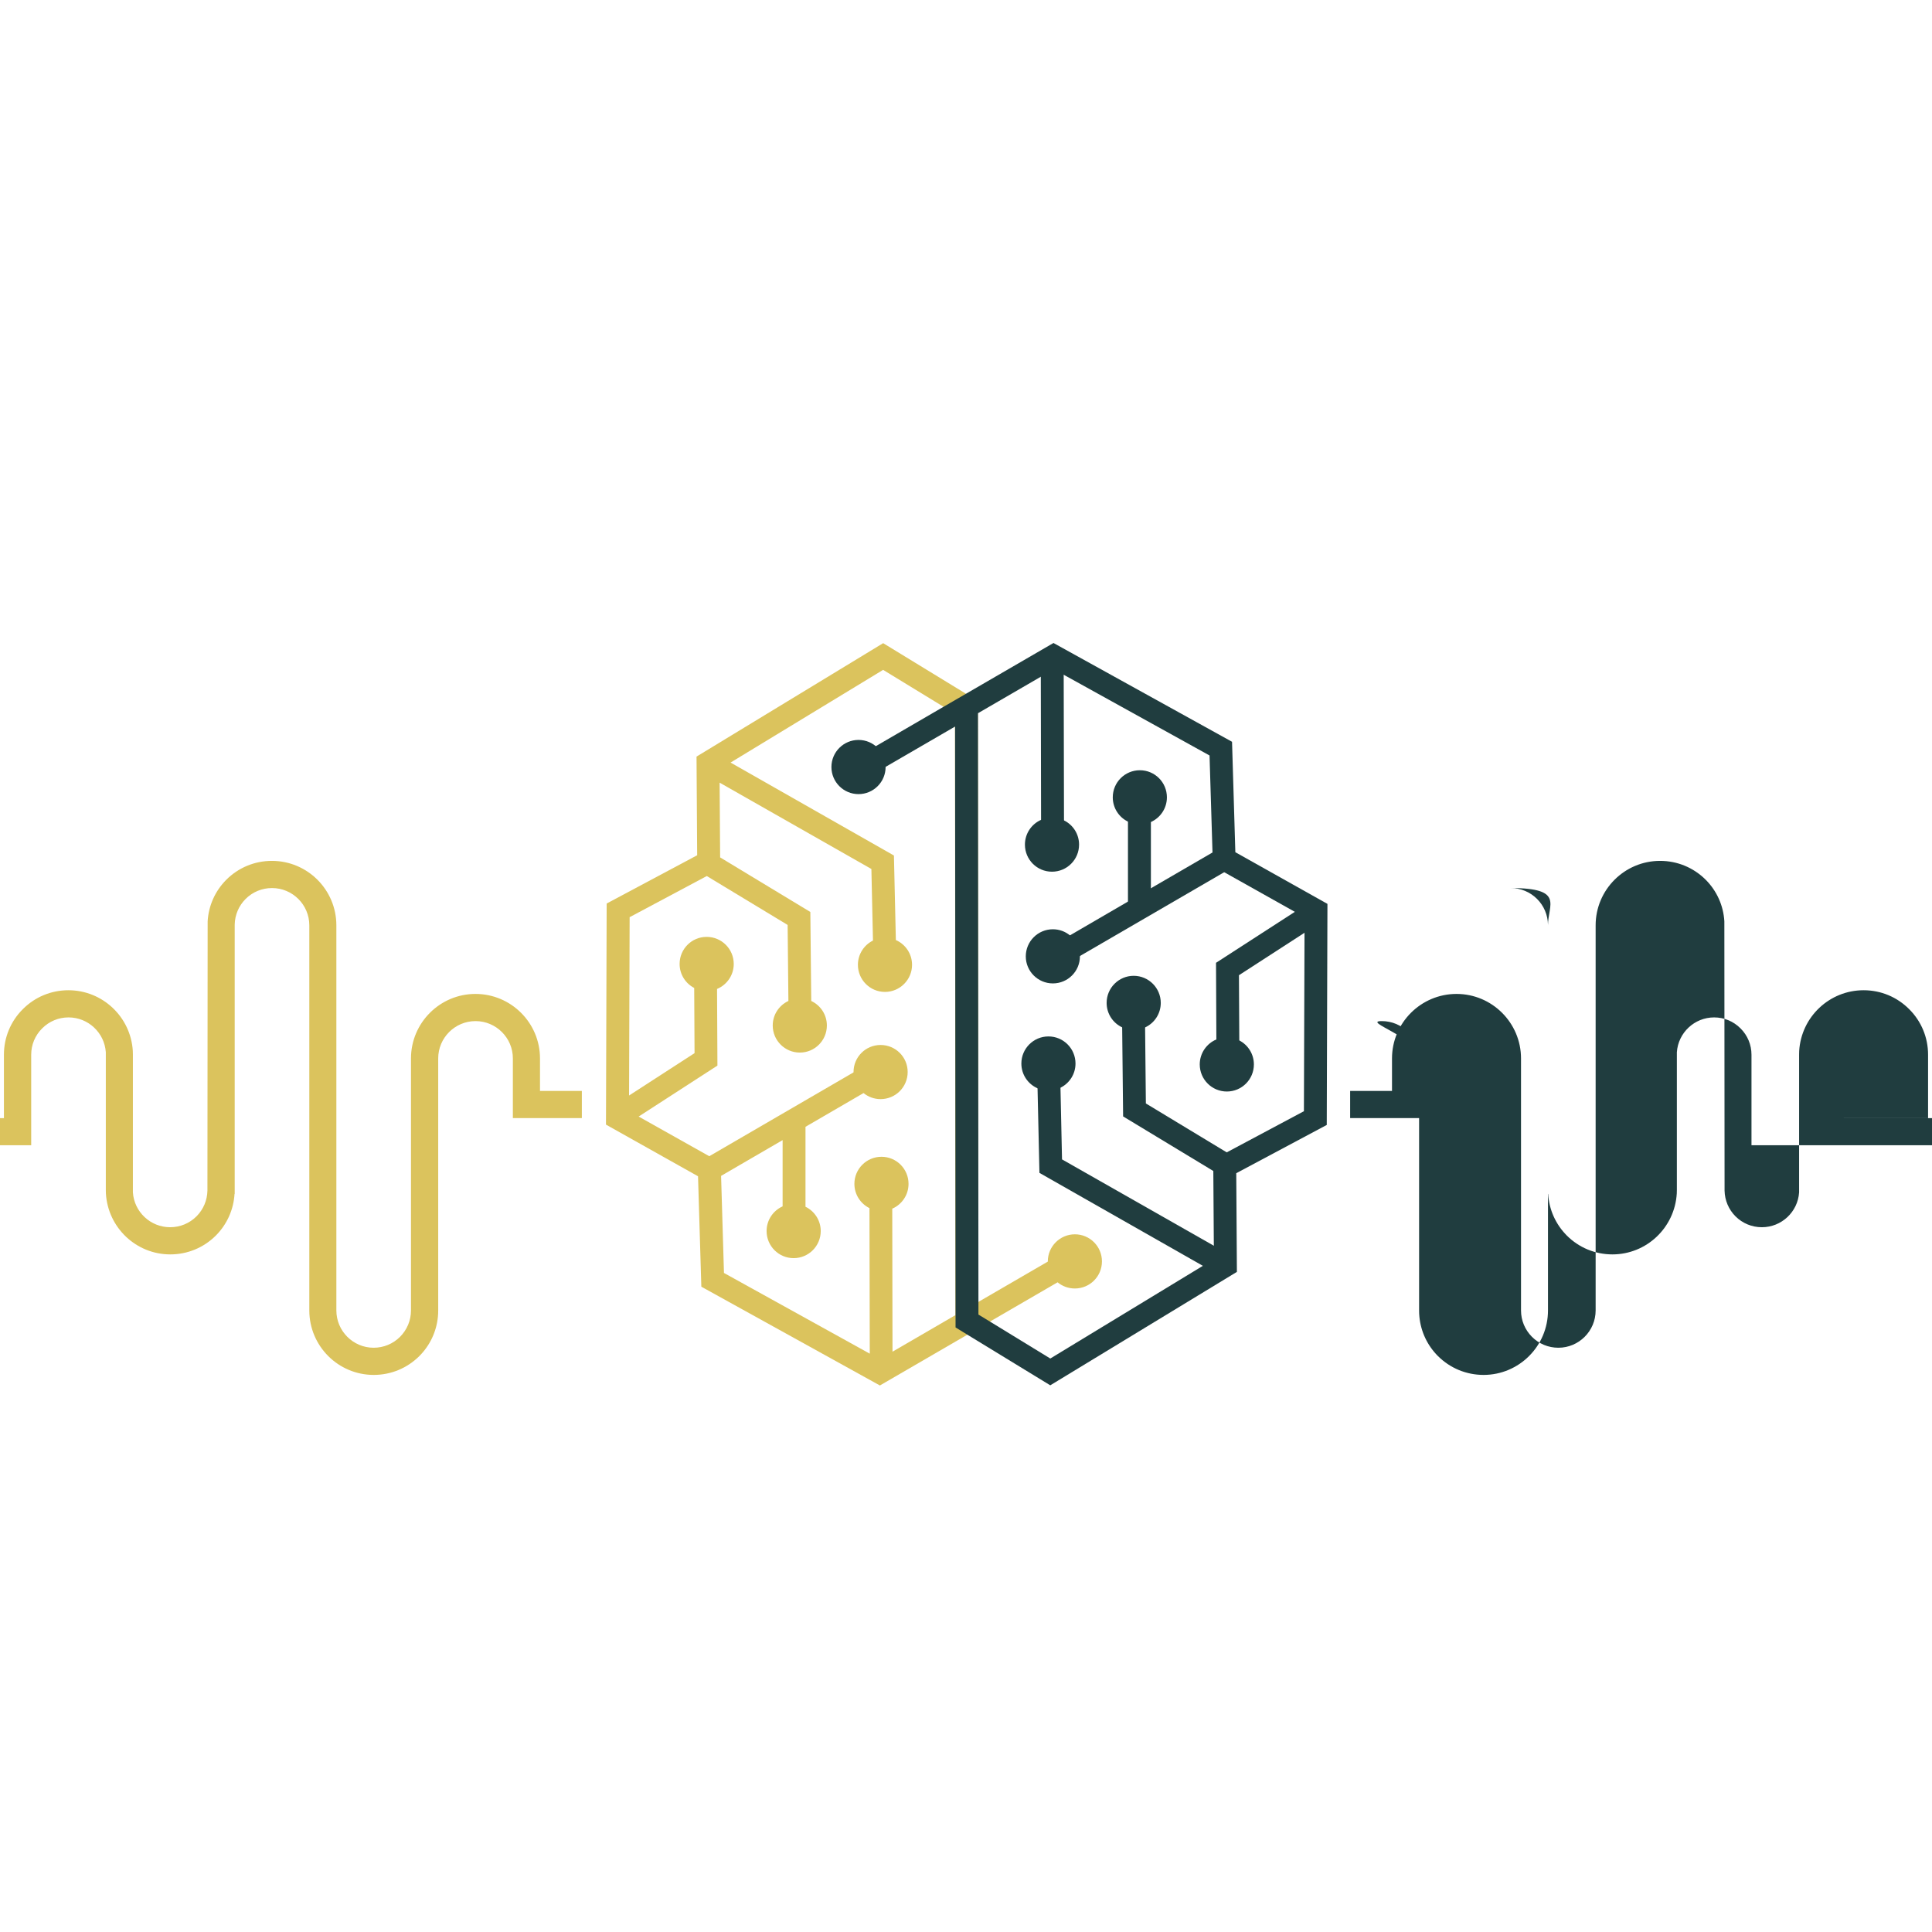
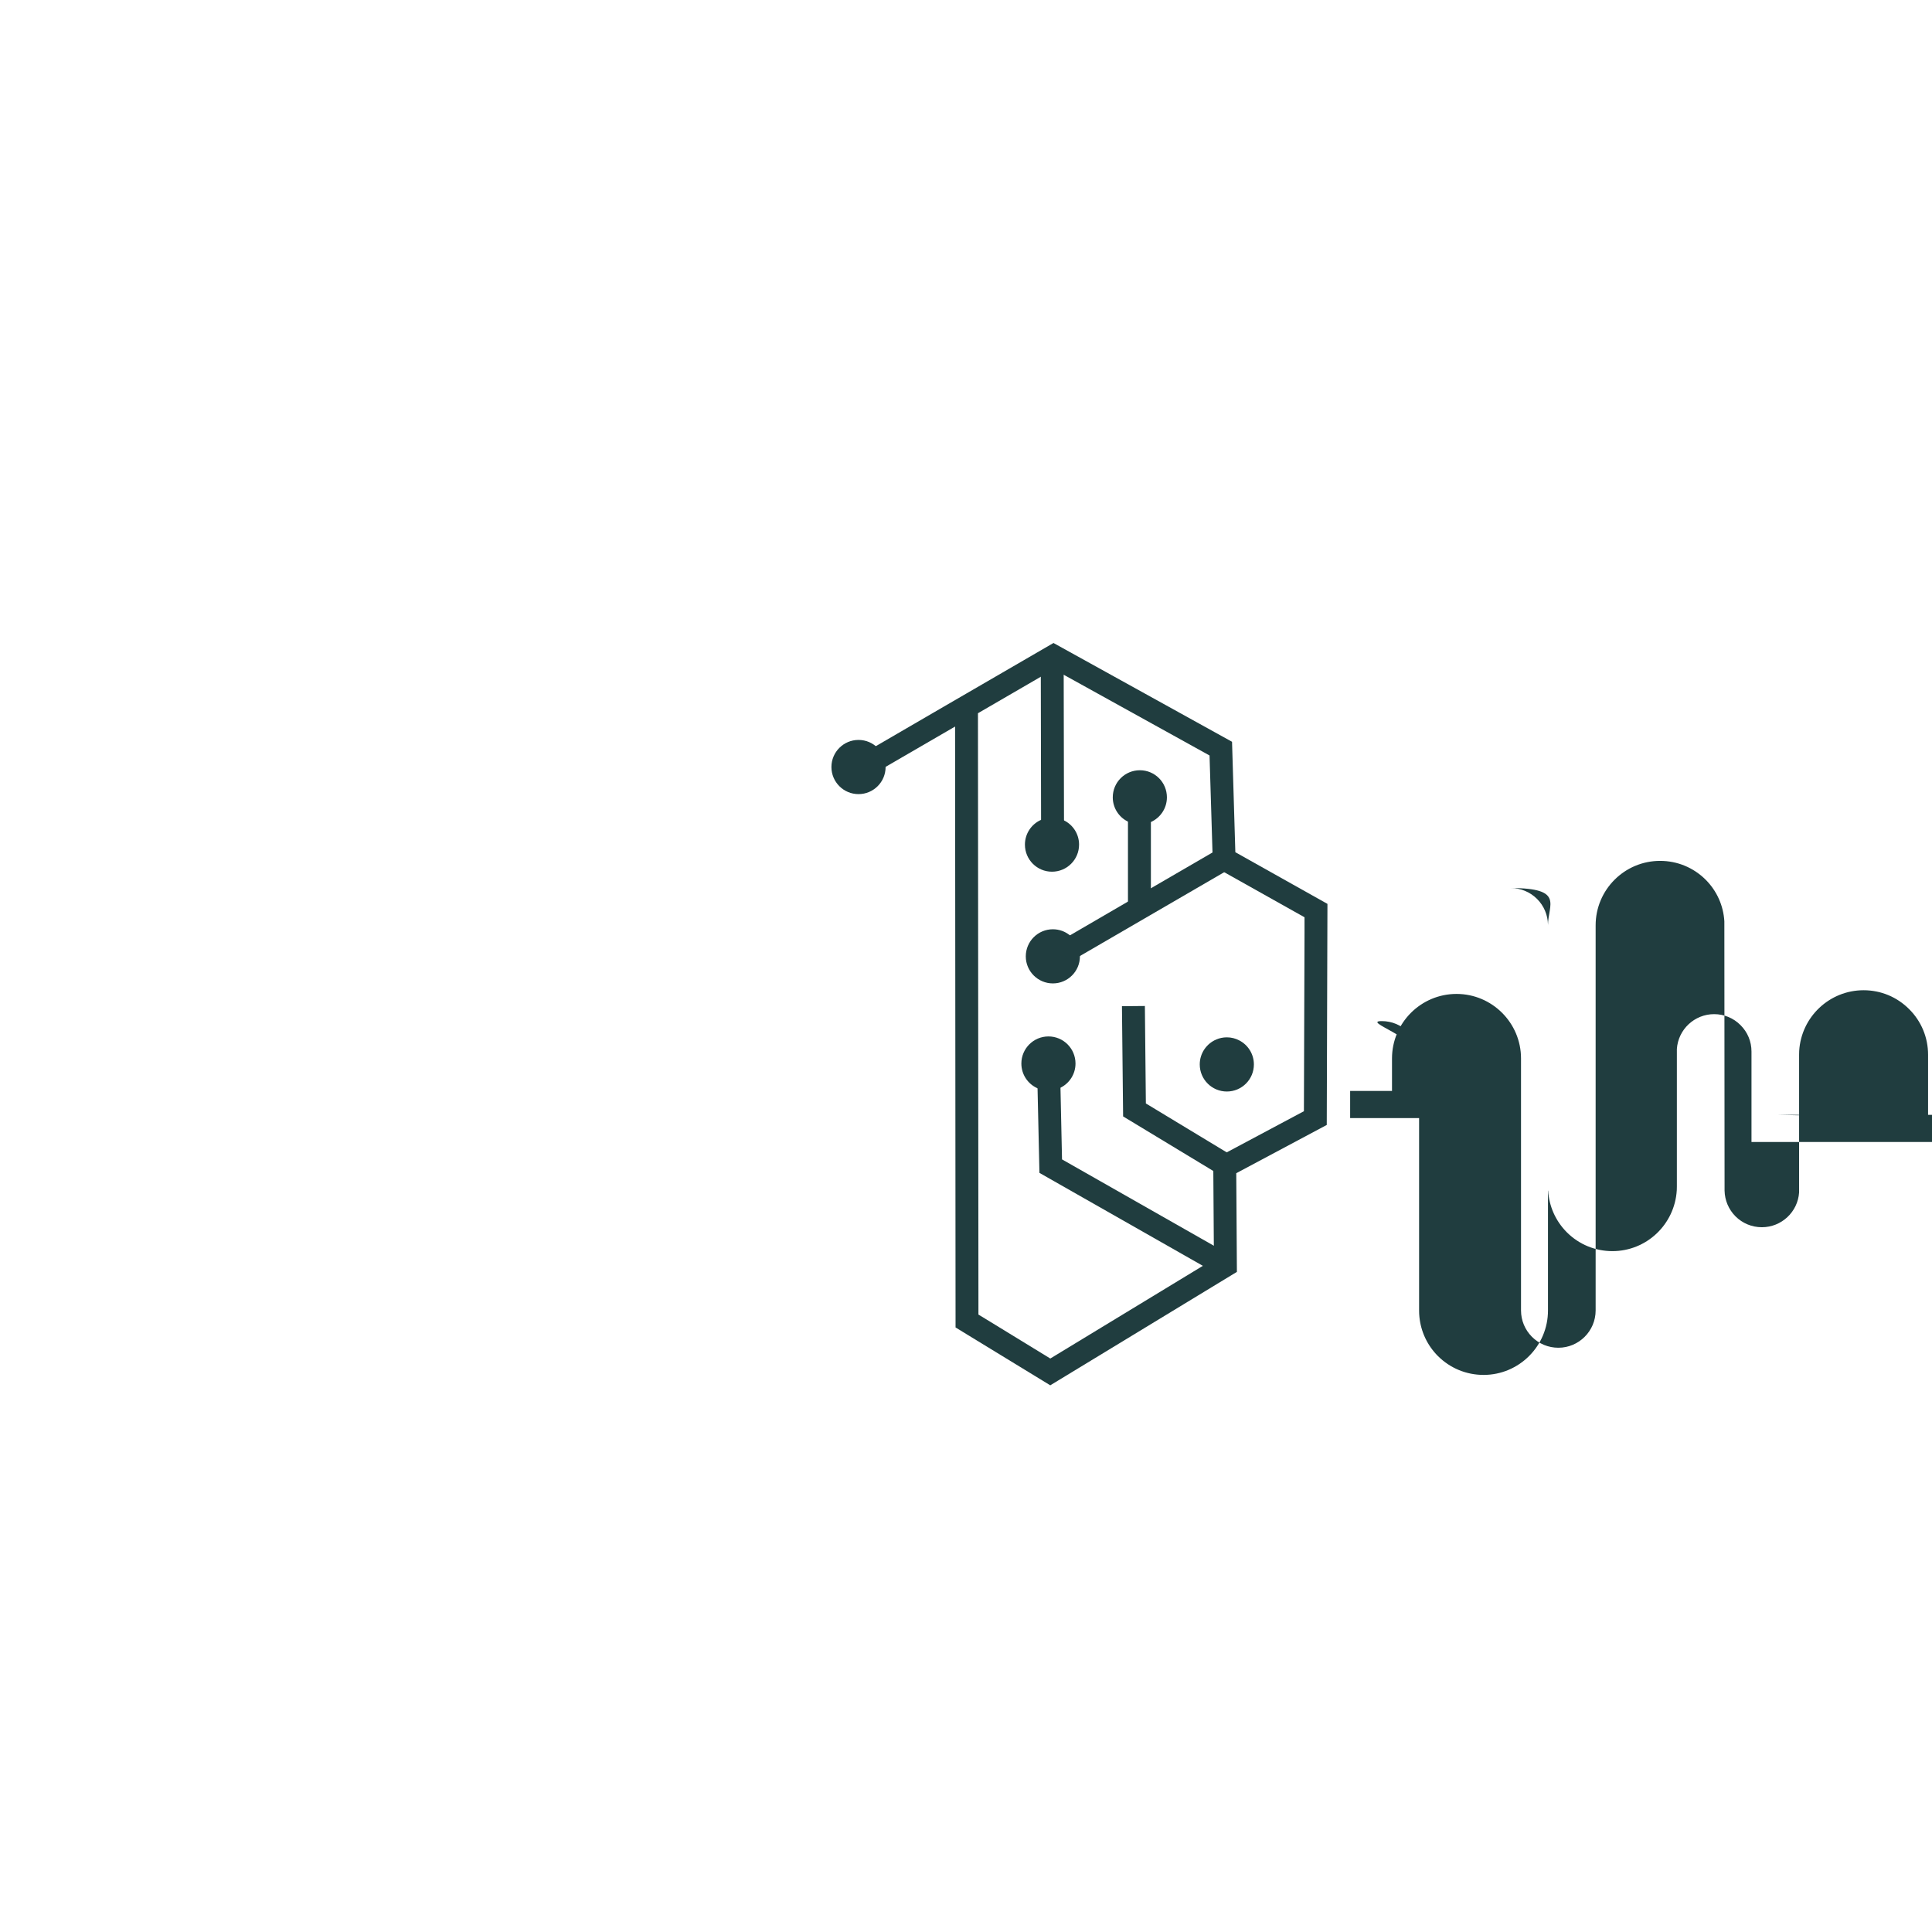
<svg xmlns="http://www.w3.org/2000/svg" viewBox="716.665 207.885 450 450">
  <defs>
    <style>
      .cls-1 { fill: #203d3f; }
      .cls-2 { fill: #dbc35d; }
    </style>
  </defs>
  <g>
-     <path class="cls-2" d="M967.03,495.38c-3.48,0-6.31,2.83-6.31,6.31,0,.02.01.03.01.04l-16.19,9.4-.11-137.11v-2.85l-2.78-1.7-19.28-11.78-43.47,26.42.15,22.98-21.08,11.24-.16,51.5,21.44,12.03.77,25.72,41.59,23.01,20.36-11.82,5.25-3.05,15.78-9.16c1.09.9,2.5,1.44,4.02,1.44,3.49,0,6.31-2.82,6.31-6.31s-2.82-6.31-6.31-6.31M924.51,489.4c2.22-.97,3.77-3.19,3.77-5.77,0-3.49-2.82-6.31-6.3-6.31s-6.31,2.82-6.31,6.31c0,2.48,1.43,4.62,3.51,5.65l.07,33.9-33.96-18.8-.67-22.61,14.33-8.33v15.43c-2.2.98-3.73,3.19-3.73,5.75,0,3.49,2.82,6.31,6.3,6.31s6.31-2.82,6.31-6.31c0-2.49-1.45-4.64-3.55-5.66v-18.62l13.52-7.86c1.08.88,2.46,1.41,3.97,1.41,3.49,0,6.31-2.82,6.31-6.31s-2.82-6.3-6.31-6.3-6.3,2.82-6.3,6.3v.08l-33.6,19.53-16.45-9.24,18.35-11.87-.09-17.85c2.29-.95,3.89-3.2,3.89-5.82,0-3.49-2.82-6.31-6.31-6.31s-6.3,2.82-6.3,6.31c0,2.43,1.38,4.54,3.4,5.59l.08,15.18-15.25,9.87.13-41.54,17.97-9.58,18.83,11.39.18,17.71c-2.16,1-3.65,3.18-3.65,5.71,0,3.48,2.82,6.31,6.31,6.31s6.3-2.83,6.3-6.31c0-2.53-1.48-4.7-3.64-5.71l-.21-20.73-21.01-12.71-.12-17.41,35.35,20.11.37,16.67c-2.08,1.03-3.51,3.17-3.51,5.65,0,3.48,2.82,6.31,6.3,6.31s6.31-2.83,6.31-6.31c0-2.58-1.55-4.8-3.77-5.77l-.45-19.69-38.05-21.65,35.53-21.59,14.05,8.58,2.69,1.65v2.95l.11,137.11-14.66,8.52-.06-33.34Z" />
    <path class="cls-1" d="M968,404.61c0,3.49-2.82,6.31-6.31,6.31s-6.3-2.82-6.3-6.31c0-2.58,1.55-4.8,3.77-5.77.77-.35,1.63-.54,2.53-.54,1.01,0,1.96.24,2.8.67,2.08,1.02,3.51,3.16,3.51,5.64" />
    <path class="cls-1" d="M910.32,386.54c0-3.48,2.82-6.31,6.31-6.31s6.31,2.83,6.31,6.31-2.82,6.31-6.31,6.31-6.31-2.83-6.31-6.31" />
    <path class="cls-1" d="M988.46,393.6c0,2.56-1.53,4.77-3.73,5.75-.78.36-1.66.56-2.57.56-.99,0-1.94-.23-2.76-.65-2.11-1.01-3.55-3.18-3.55-5.66,0-3.49,2.82-6.31,6.31-6.31s6.3,2.82,6.3,6.31" />
    <path class="cls-1" d="M968.2,430.56v.08c0,3.48-2.82,6.3-6.3,6.3s-6.31-2.82-6.31-6.3,2.82-6.31,6.31-6.31c1.51,0,2.89.53,3.97,1.42,1.4,1.13,2.3,2.86,2.32,4.81" />
    <path class="cls-1" d="M1008.72,455.81c0,3.49-2.82,6.31-6.3,6.31s-6.31-2.82-6.31-6.31c0-2.62,1.6-4.87,3.88-5.82.75-.32,1.57-.49,2.43-.49,1.04,0,2.04.26,2.9.72,2.02,1.04,3.4,3.16,3.4,5.59" />
-     <path class="cls-1" d="M987.03,441.48c0,2.53-1.49,4.72-3.65,5.71-.8.39-1.71.6-2.66.6s-1.86-.21-2.67-.61c-2.15-.99-3.63-3.18-3.63-5.7,0-3.48,2.82-6.31,6.3-6.31s6.31,2.83,6.31,6.31" />
    <path class="cls-1" d="M967.17,455.6c0,2.48-1.43,4.62-3.51,5.64-.84.43-1.79.67-2.79.67-.91,0-1.77-.19-2.54-.54-2.23-.97-3.77-3.19-3.77-5.77,0-3.48,2.82-6.31,6.31-6.31s6.3,2.83,6.3,6.31" />
    <path class="cls-1" d="M1025.84,418.41l-21.44-12.03-.77-25.72-41.59-23.01-20.37,11.82-5.24,3.04-15.77,9.17h-.01l-4.73,2.74,2.68,4.6,4.34-2.52,16.18-9.39.11,137.11v2.85l2.77,1.7,19.29,11.78,43.47-26.42-.15-22.98,21.08-11.24.16-51.5ZM1020.36,466.71l-17.97,9.58-3.14,1.67.02,2.67.12,17.41.02,3.11-2.57,1.57-35.54,21.59-14.05-8.6-2.69-1.64v-2.95l-.11-137.11,14.66-8.51,2.99-1.74,2.33,1.29,33.96,18.8.69,22.61.09,3.09,2.64,1.49,16.45,9.23,2.25,1.26v3.64s-.14,41.54-.14,41.54Z" />
    <polygon class="cls-1" points="1003.4 500.32 1000.77 504.95 996.83 502.72 958.77 481.07 958.33 461.37 958.2 455.66 963.54 455.54 963.67 461.24 964.03 477.93 999.39 498.04 1003.4 500.32" />
    <polygon class="cls-1" points="1003.53 476.97 1000.77 481.53 999.27 480.63 978.26 467.92 978.04 447.18 977.99 442.25 983.33 442.2 983.38 447.19 983.56 464.9 1002.39 476.29 1003.53 476.97" />
-     <polygon class="cls-1" points="1020.49 425.16 1005.24 435.03 1005.32 450.21 1005.35 455.99 1000.01 456.02 999.98 449.98 999.9 432.14 1018.26 420.27 1021.42 418.22 1024.32 422.69 1020.49 425.16" />
    <polygon class="cls-1" points="1003.11 410.27 1001.8 411.04 968.2 430.56 965.53 432.1 962.85 427.5 965.87 425.75 979.39 417.88 984.73 414.78 999.07 406.45 1000.43 405.66 1003.11 410.27" />
    <polygon class="cls-1" points="964.5 404.28 959.16 404.29 959.15 398.83 959.09 365.5 959.08 360.83 964.41 360.82 964.42 365.05 964.49 398.96 964.5 404.28" />
    <rect class="cls-1" x="979.39" y="394.97" width="5.34" height="24.52" />
-     <path class="cls-1" d="M1165.75,468.31v-14.76c0-4.02-1.57-7.79-4.4-10.61-2.83-2.84-6.6-4.41-10.62-4.41-7.93,0-14.52,6.19-15,14.15-.01.29-.02.58-.02.87v32.07c-.3,4.55-4.1,8.11-8.67,8.11-2.32,0-4.51-.9-6.15-2.54-1.6-1.61-2.49-3.73-2.54-5.98l-.05-62.74c-.22-3.65-1.74-7.06-4.35-9.68-2.84-2.83-6.61-4.39-10.62-4.39-8.28,0-15.01,6.73-15.01,15.01v81.27h0v8.43c0,4.79-3.9,8.69-8.68,8.69-2.33,0-4.52-.91-6.15-2.54-1.64-1.65-2.55-3.83-2.55-6.15v-58.7c0-8.28-6.74-15.02-15.02-15.02s-15.03,6.73-15.03,15.02v7.58h-9.75v6.32h16.07v-13.9c0-4.8-3.91-8.69-8.7-8.69s8.69,3.9,8.69,8.69v58.7c0,.51.02,1,.07,1.49.34,3.45,1.84,6.65,4.32,9.14,2.85,2.83,6.62,4.39,10.63,4.39,8.27,0,15-6.73,15-15.01v-81.27h0v-8.43c0-4.79,3.9-8.69-8.69-8.69,2.32,0,4.51.9,6.15,2.54,1.6,1.6,2.49,3.72,2.54,5.97v61.8c0,.06,0,.12,0,.18v.76h.04c.22,3.65,1.74,7.06,4.35,9.69,2.84,2.83,6.61,4.39,10.62,4.39,7.92,0,14.51-6.19,14.99-14.19.01-.28.02-.55.02-.83v-32.07c.31-4.55,4.11-8.11,8.68-8.11,2.32,0,4.5.9,6.15,2.56,1.64,1.63,2.55,3.81,2.55,6.14v21.08h53.14v-6.32h-46.82Z" />
-     <path class="cls-2" d="M717.58,468.31v-14.76c0-4.02,1.57-7.79,4.4-10.61,2.83-2.84,6.6-4.41,10.62-4.41,7.93,0,14.52,6.19,15,14.15.01.29.02.58.02.87v32.07c.3,4.55,4.1,8.11,8.67,8.11,2.32,0,4.51-.9,6.15-2.54,1.6-1.61,2.49-3.73,2.54-5.98l.05-62.74c.22-3.65,1.74-7.06,4.35-9.68,2.84-2.83,6.61-4.39,10.62-4.39,8.28,0,15.01,6.73,15.01,15.01v81.27h0v8.43c0,4.79,3.9,8.69,8.68,8.69,2.33,0,4.52-.91,6.15-2.54,1.64-1.65,2.55-3.83,2.55-6.15v-58.7c0-8.28,6.74-15.02,15.02-15.02s15.03,6.73,15.03,15.02v7.58h9.75v6.32h-16.07v-13.9c0-4.8-3.91-8.69-8.7-8.69s-8.69,3.9-8.69,8.69v58.7c0,.51-.02,1-.07,1.49-.34,3.45-1.84,6.65-4.32,9.14-2.85,2.83-6.62,4.39-10.63,4.39-8.27,0-15-6.73-15-15.01v-81.27h0v-8.43c0-4.79-3.9-8.69-8.69-8.69-2.32,0-4.51.9-6.15,2.54-1.6,1.6-2.49,3.72-2.54,5.97v61.8c0,.06,0,.12,0,.18v.76h-.04c-.22,3.65-1.74,7.06-4.35,9.69-2.84,2.83-6.61,4.39-10.62,4.39-7.92,0-14.51-6.19-14.99-14.19-.01-.28-.02-.55-.02-.83v-32.07c-.31-4.55-4.11-8.11-8.68-8.11-2.32,0-4.5.9-6.15,2.56-1.64,1.63-2.55,3.81-2.55,6.14v21.08h-16.47v-6.32h10.15Z" />
+     <path class="cls-1" d="M1165.75,468.31v-14.76c0-4.02-1.57-7.79-4.4-10.61-2.83-2.84-6.6-4.41-10.62-4.41-7.93,0-14.52,6.19-15,14.15-.01.29-.02.58-.02.87v32.07c-.3,4.55-4.1,8.11-8.67,8.11-2.32,0-4.51-.9-6.15-2.54-1.6-1.61-2.49-3.73-2.54-5.98l-.05-62.74c-.22-3.65-1.74-7.06-4.35-9.68-2.84-2.83-6.61-4.39-10.62-4.39-8.28,0-15.01,6.73-15.01,15.01v81.27h0v8.43c0,4.79-3.9,8.69-8.68,8.69-2.33,0-4.52-.91-6.15-2.54-1.64-1.65-2.55-3.83-2.55-6.15v-58.7c0-8.28-6.74-15.02-15.02-15.02s-15.03,6.73-15.03,15.02v7.58h-9.75v6.32h16.07v-13.9c0-4.8-3.91-8.69-8.7-8.69s8.69,3.9,8.69,8.69v58.7c0,.51.02,1,.07,1.49.34,3.45,1.84,6.65,4.32,9.14,2.85,2.83,6.62,4.39,10.63,4.39,8.27,0,15-6.73,15-15.01v-81.27h0v-8.43c0-4.79,3.9-8.69-8.69-8.69,2.32,0,4.51.9,6.15,2.54,1.6,1.6,2.49,3.72,2.54,5.97v61.8c0,.06,0,.12,0,.18h.04c.22,3.65,1.74,7.06,4.35,9.69,2.84,2.83,6.61,4.39,10.62,4.39,7.92,0,14.51-6.19,14.99-14.19.01-.28.02-.55.02-.83v-32.07c.31-4.55,4.11-8.11,8.68-8.11,2.32,0,4.5.9,6.15,2.56,1.64,1.63,2.55,3.81,2.55,6.14v21.08h53.14v-6.32h-46.82Z" />
  </g>
</svg>